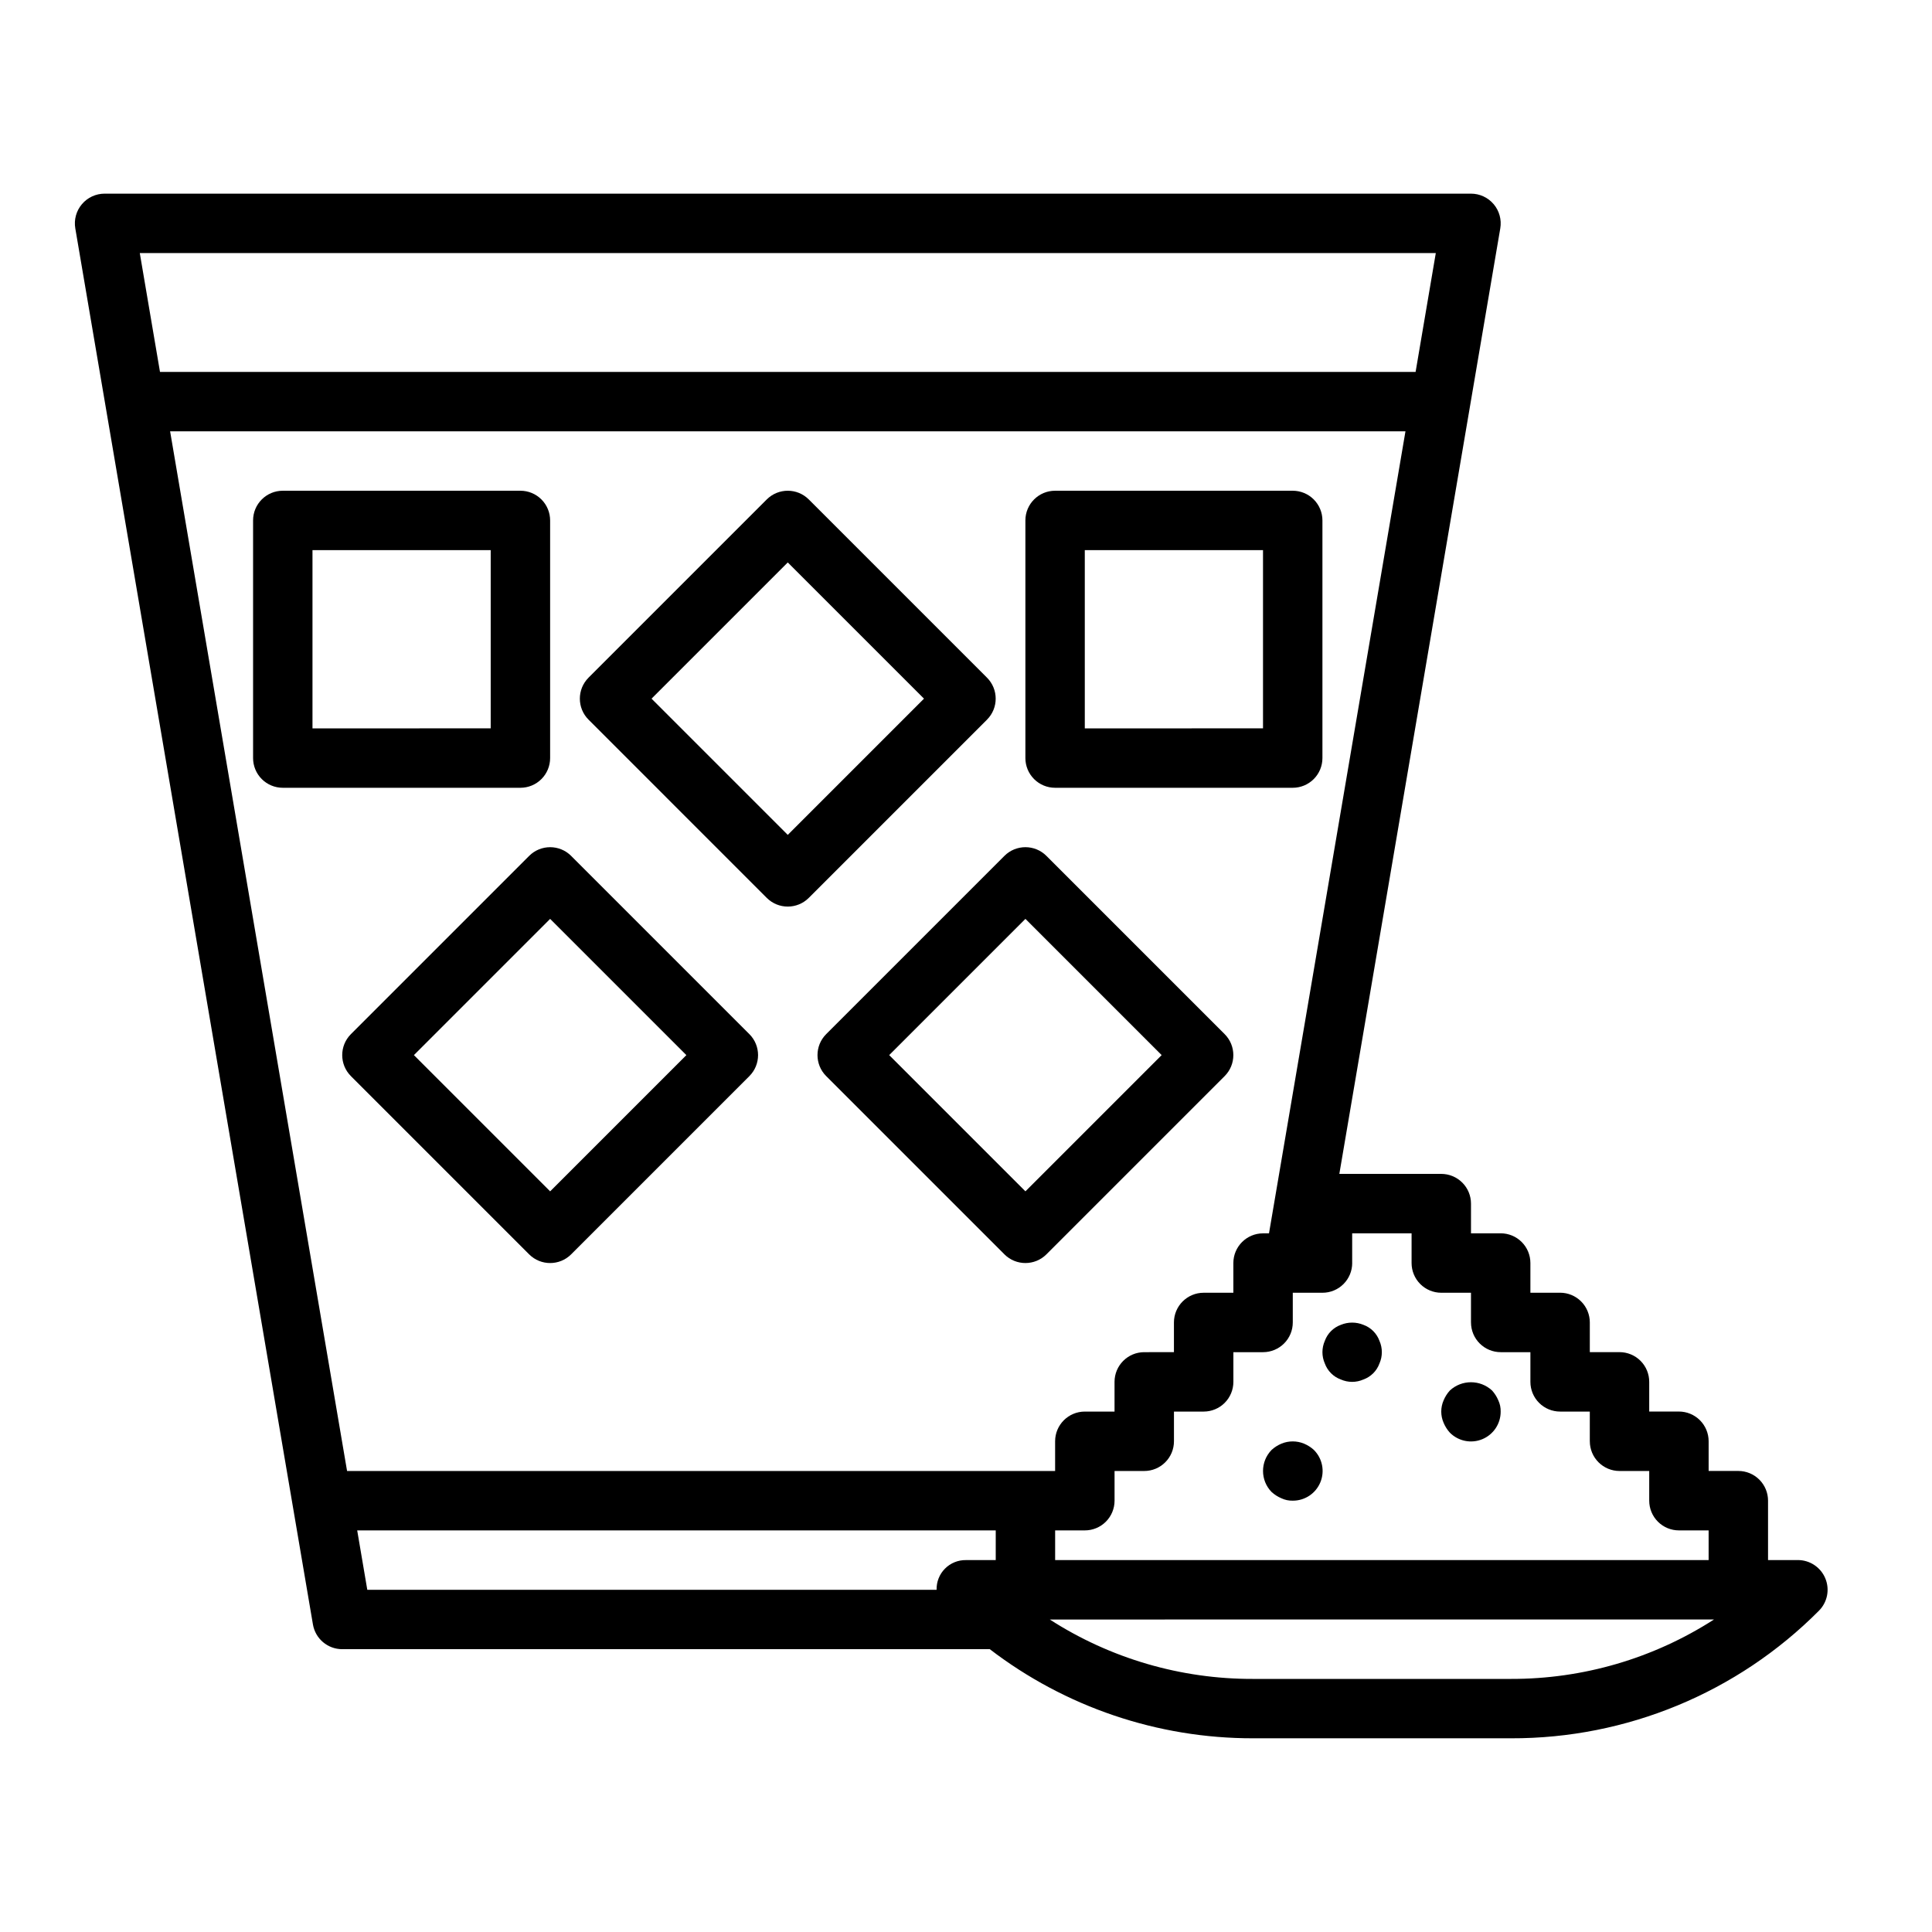
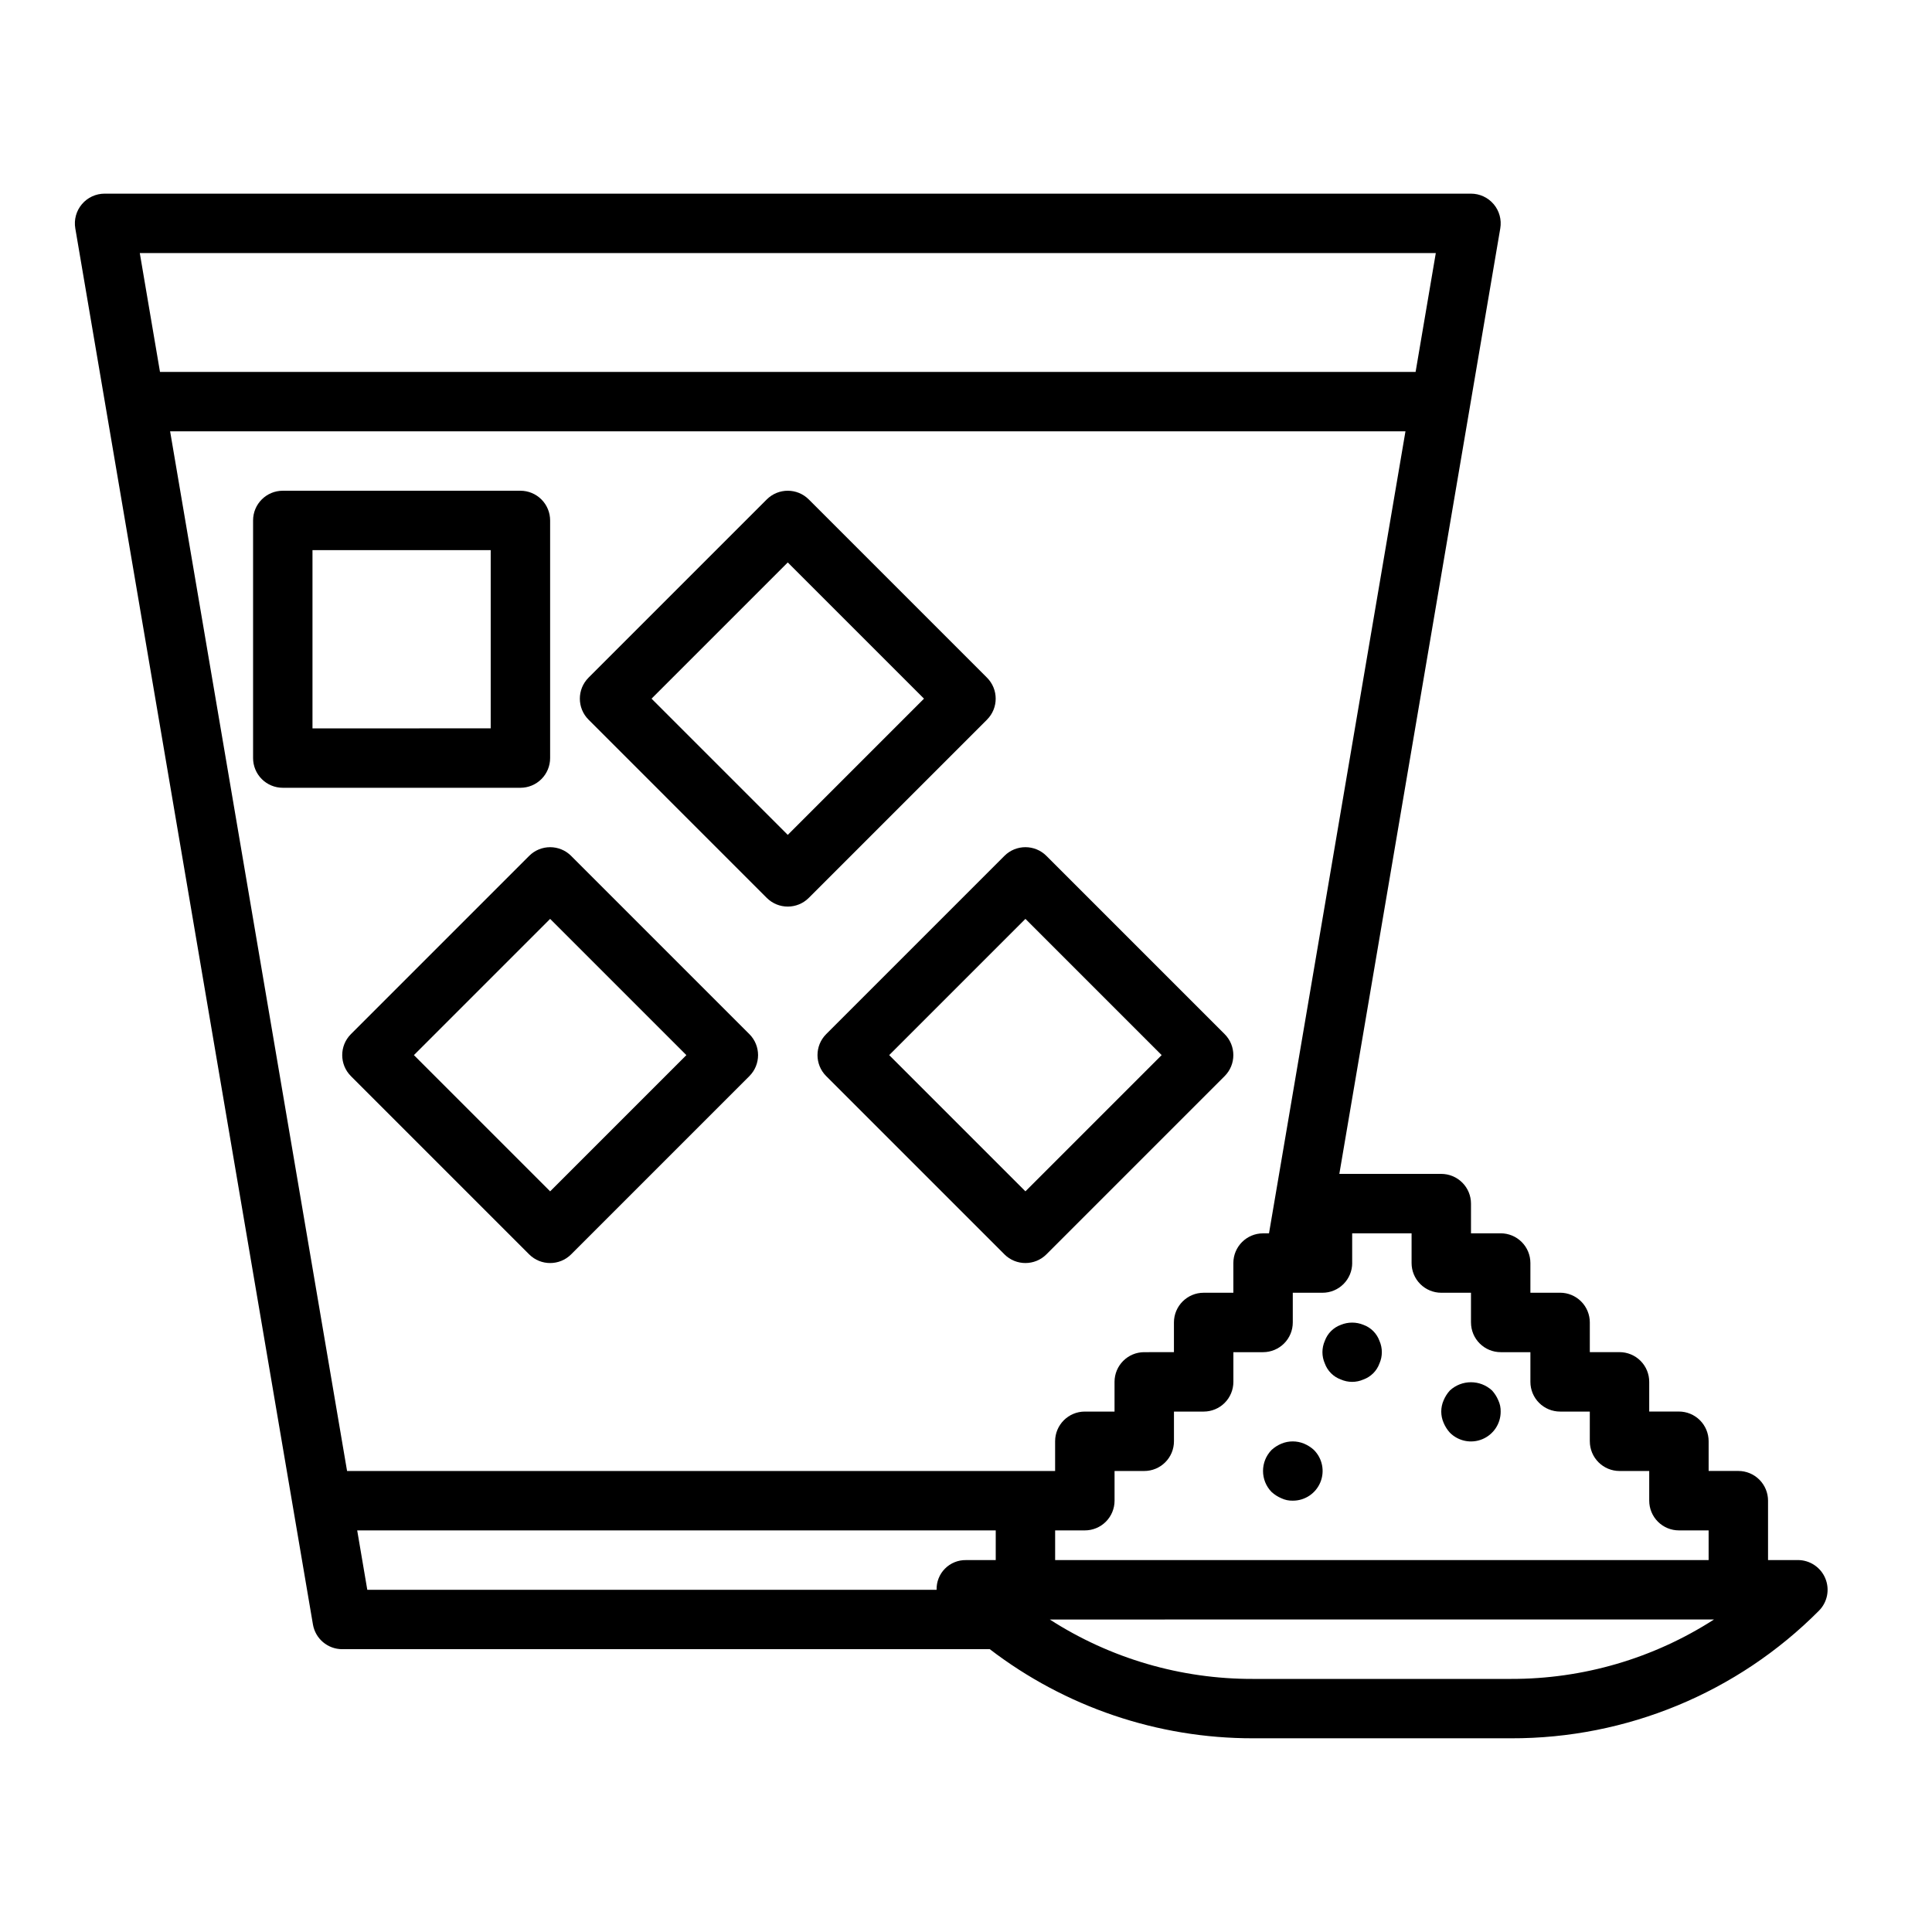
<svg xmlns="http://www.w3.org/2000/svg" fill="#000000" width="800px" height="800px" version="1.1" viewBox="144 144 512 512">
  <g>
    <path d="m165.7 198.12c-1.496 1.77-2.137 4.113-1.746 6.398l62.977 369.98c0.645 3.785 3.922 6.551 7.762 6.551h171.61c20.016 15.348 44.539 23.648 69.762 23.617h68.375c30.617 0.086 59.996-12.086 81.586-33.797 2.258-2.254 2.926-5.648 1.699-8.594-1.23-2.945-4.113-4.859-7.305-4.844h-7.871v-15.742c0-2.09-0.828-4.09-2.305-5.566-1.477-1.477-3.481-2.305-5.566-2.305h-7.871v-7.875c0-2.086-0.832-4.09-2.309-5.566-1.477-1.473-3.477-2.305-5.566-2.305h-7.871v-7.871c0-2.09-0.828-4.09-2.305-5.566s-3.481-2.305-5.566-2.305h-7.871v-7.875c0-2.086-0.832-4.09-2.309-5.566-1.477-1.473-3.477-2.305-5.566-2.305h-7.871v-7.871c0-2.086-0.828-4.09-2.305-5.566-1.477-1.477-3.481-2.305-5.566-2.305h-7.871v-7.871c0-2.09-0.832-4.094-2.309-5.566-1.477-1.477-3.477-2.309-5.566-2.309h-27.016l42.652-250.58c0.387-2.285-0.25-4.629-1.746-6.398-1.496-1.773-3.699-2.797-6.016-2.797h-362.11c-2.32 0.004-4.519 1.023-6.016 2.797zm242.18 359.32h-7.871c-2.094-0.039-4.113 0.781-5.586 2.269-1.473 1.484-2.273 3.512-2.215 5.606h-150.87l-2.676-15.742 169.22-0.004zm190.34 15.742v0.004c-16.047 10.328-34.738 15.793-53.82 15.742h-68.375c-19.082 0.051-37.773-5.414-53.82-15.742zm-95.879-94.461v-7.871h15.742v7.871c0 2.086 0.832 4.09 2.305 5.566 1.477 1.477 3.481 2.305 5.566 2.305h7.871v7.871h0.004c0 2.09 0.828 4.094 2.305 5.566 1.477 1.477 3.477 2.309 5.566 2.309h7.871v7.871c0 2.086 0.828 4.09 2.305 5.566 1.477 1.477 3.481 2.305 5.566 2.305h7.871v7.871h0.004c0 2.09 0.828 4.09 2.305 5.566 1.477 1.477 3.477 2.309 5.566 2.309h7.871v7.871c0 2.086 0.828 4.09 2.305 5.566 1.477 1.477 3.481 2.305 5.566 2.305h7.871v7.871h-173.18v-7.871h7.875c2.086 0 4.09-0.828 5.566-2.305 1.473-1.477 2.305-3.481 2.305-5.566v-7.871h7.871c2.09 0 4.09-0.832 5.566-2.309s2.305-3.477 2.305-5.566v-7.871h7.875c2.086 0 4.09-0.828 5.566-2.305 1.473-1.477 2.305-3.481 2.305-5.566v-7.871h7.871c2.086 0 4.09-0.832 5.566-2.309 1.477-1.473 2.305-3.477 2.305-5.566v-7.871h7.871c2.09 0 4.094-0.828 5.566-2.305 1.477-1.477 2.309-3.481 2.309-5.566zm-22.043-7.871h-1.574c-4.348 0-7.871 3.523-7.871 7.871v7.871h-7.871c-4.348 0-7.875 3.523-7.875 7.871v7.871l-7.871 0.004c-4.348 0-7.871 3.523-7.871 7.871v7.871h-7.871c-4.348 0-7.875 3.523-7.875 7.871v7.871l-187.64 0.004-46.895-275.52h327.38zm44.203-259.78-5.352 31.488h-332.75l-5.352-31.488z" />
    <path d="m218.94 352.77h62.977c2.09 0 4.09-0.828 5.566-2.305 1.477-1.477 2.305-3.481 2.305-5.566v-62.977c0-2.086-0.828-4.09-2.305-5.566-1.477-1.477-3.477-2.305-5.566-2.305h-62.977c-4.348 0-7.871 3.523-7.871 7.871v62.977c0 2.086 0.828 4.09 2.305 5.566 1.477 1.477 3.481 2.305 5.566 2.305zm7.871-62.977h47.23v47.23l-47.23 0.004z" />
    <path d="m347.2 381.95c3.074 3.07 8.059 3.07 11.133 0l47.23-47.23v-0.004c3.074-3.074 3.074-8.055 0-11.129l-47.23-47.23v-0.004c-3.074-3.07-8.059-3.07-11.133 0l-47.23 47.23v0.004c-3.074 3.074-3.074 8.055 0 11.129zm5.566-88.898 36.102 36.098-36.102 36.102-36.102-36.102z" />
-     <path d="m423.61 352.77h62.977c2.09 0 4.09-0.828 5.566-2.305 1.477-1.477 2.305-3.481 2.305-5.566v-62.977c0-2.086-0.828-4.09-2.305-5.566-1.477-1.477-3.477-2.305-5.566-2.305h-62.977c-4.348 0-7.871 3.523-7.871 7.871v62.977c0 2.086 0.828 4.09 2.305 5.566 1.477 1.477 3.481 2.305 5.566 2.305zm7.871-62.977h47.23v47.23l-47.227 0.004z" />
    <path d="m284.23 370.82-47.234 47.234c-3.074 3.074-3.074 8.055 0 11.129l47.234 47.234c3.07 3.07 8.055 3.07 11.129 0l47.23-47.23v-0.004c3.074-3.074 3.074-8.055 0-11.129l-47.23-47.23v-0.004c-3.074-3.074-8.059-3.074-11.129 0zm41.664 52.797-36.102 36.102-36.102-36.102 36.102-36.102z" />
    <path d="m362.95 429.18 47.23 47.23v0.004c3.074 3.07 8.059 3.07 11.133 0l47.23-47.23v-0.004c3.074-3.074 3.074-8.055 0-11.129l-47.23-47.23v-0.004c-3.074-3.074-8.059-3.074-11.133 0l-47.23 47.23v0.004c-3.074 3.074-3.074 8.055 0 11.129zm52.797-41.668 36.102 36.102-36.102 36.102-36.102-36.102z" />
    <path d="m495.09 505.33c0.715 1.977 2.273 3.535 4.25 4.25 1.906 0.84 4.078 0.84 5.984 0 1.977-0.715 3.535-2.273 4.25-4.25 0.84-1.906 0.84-4.078 0-5.984-0.715-1.977-2.273-3.535-4.25-4.25-1.918-0.789-4.066-0.789-5.984 0-1.977 0.715-3.535 2.273-4.25 4.25-0.84 1.906-0.84 4.078 0 5.984z" />
    <path d="m528.23 523.67c2.25 2.269 5.652 2.953 8.605 1.727 2.957-1.227 4.875-4.117 4.856-7.316 0.027-1.031-0.188-2.055-0.629-2.992-0.402-0.953-0.961-1.832-1.656-2.598-3.156-2.91-8.02-2.91-11.176 0-0.695 0.766-1.254 1.645-1.652 2.598-0.84 1.906-0.84 4.078 0 5.984 0.398 0.953 0.957 1.832 1.652 2.598z" />
    <path d="m489.58 526.58c-1.918-0.789-4.066-0.789-5.984 0-0.953 0.398-1.832 0.957-2.598 1.652-3.043 3.106-3.043 8.074 0 11.176 0.766 0.695 1.645 1.254 2.598 1.656 0.938 0.441 1.961 0.656 2.992 0.629 3.199 0.02 6.09-1.898 7.316-4.856 1.227-2.953 0.543-6.356-1.727-8.605-0.766-0.695-1.645-1.254-2.598-1.652z" />
  </g>
</svg>